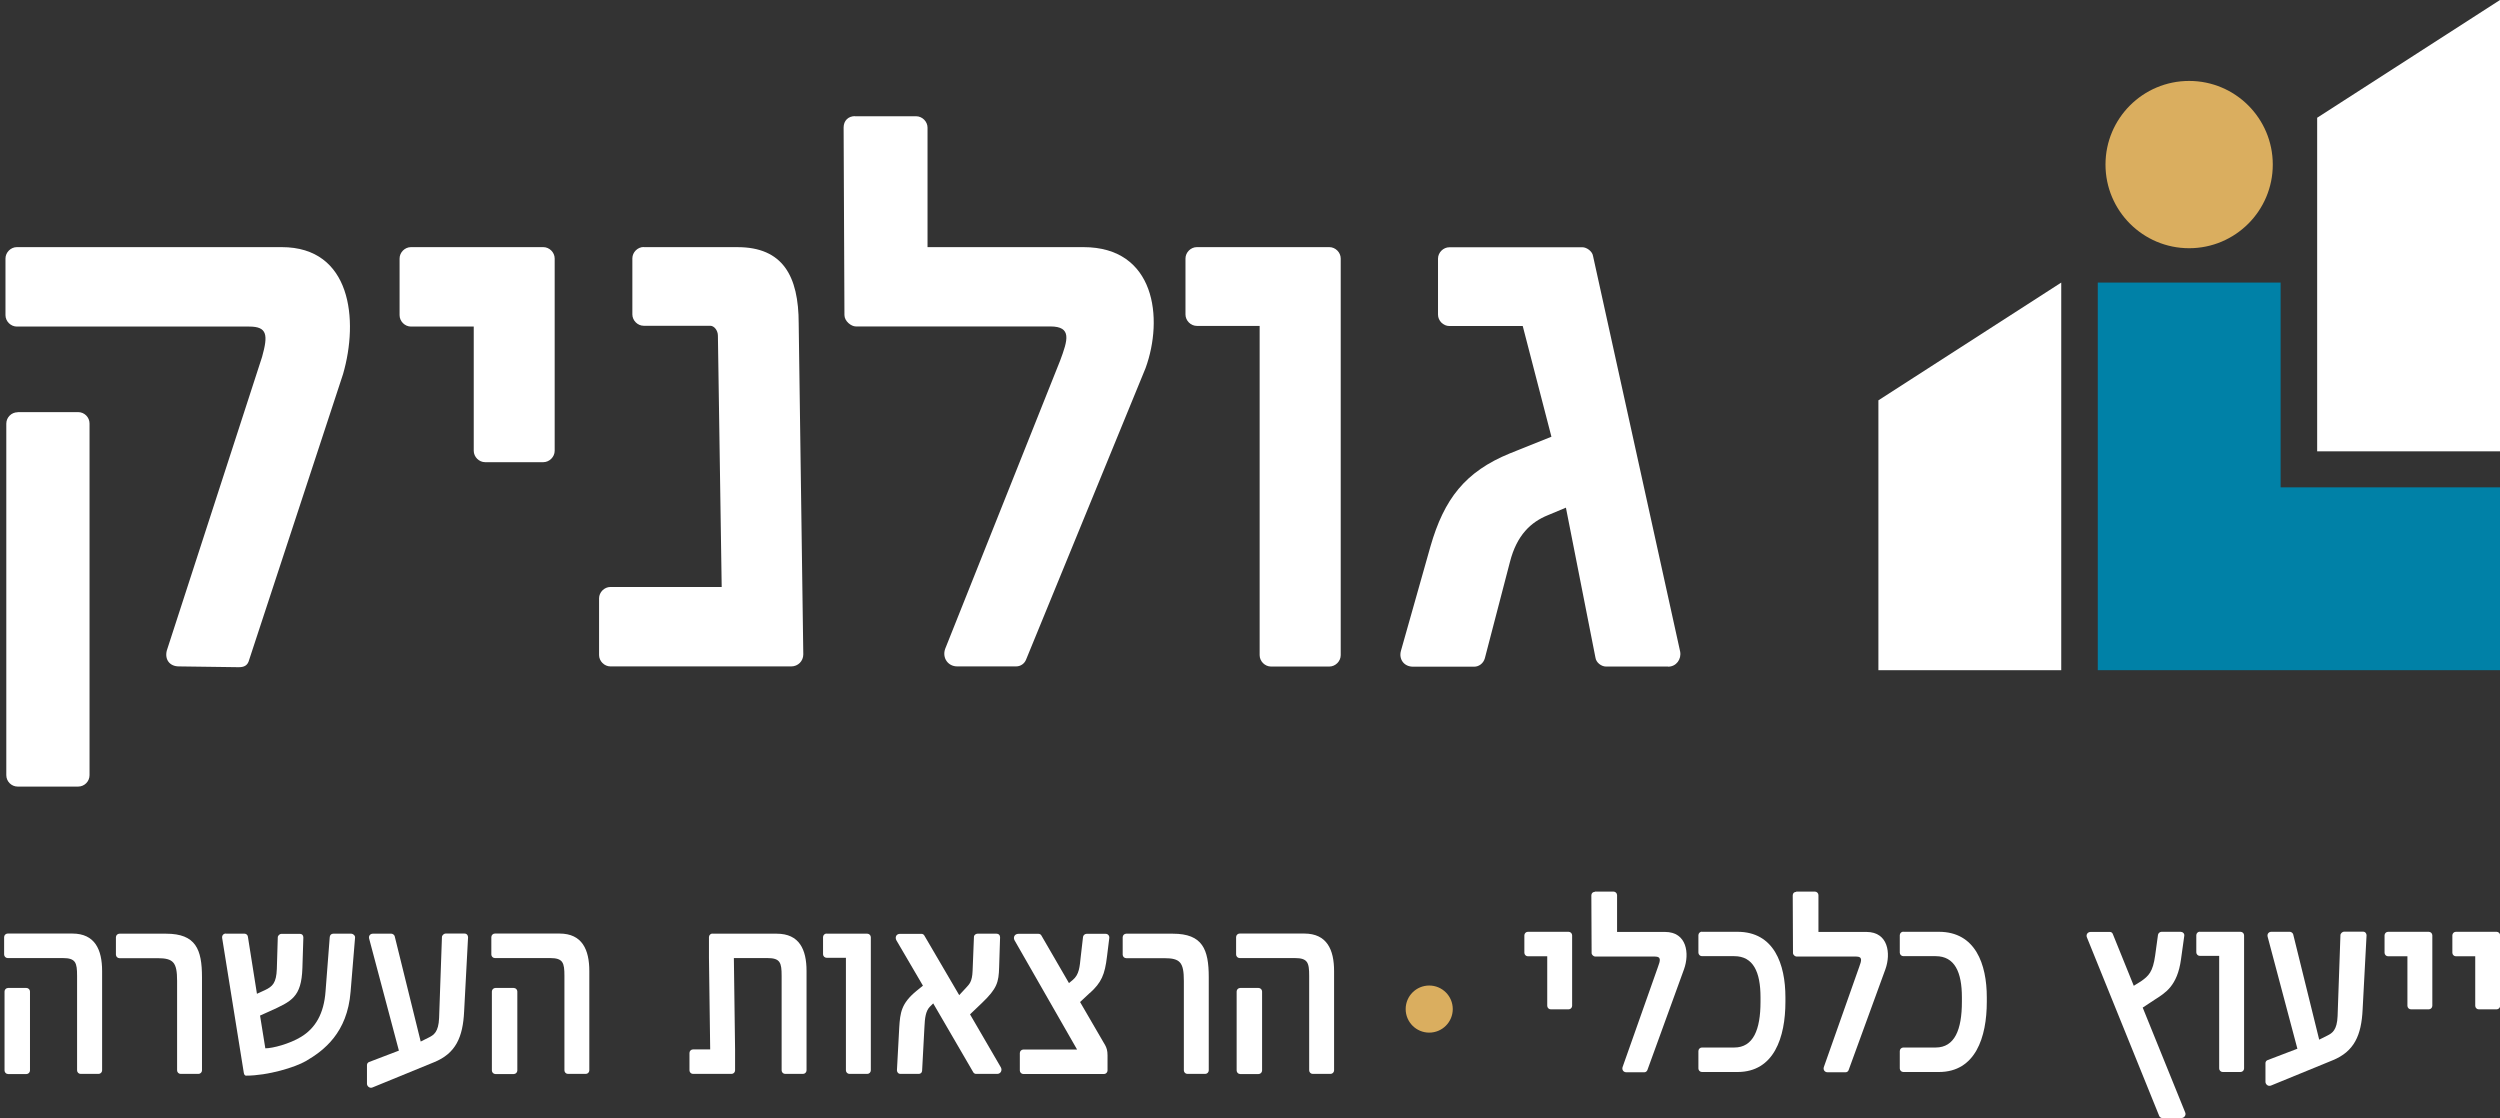
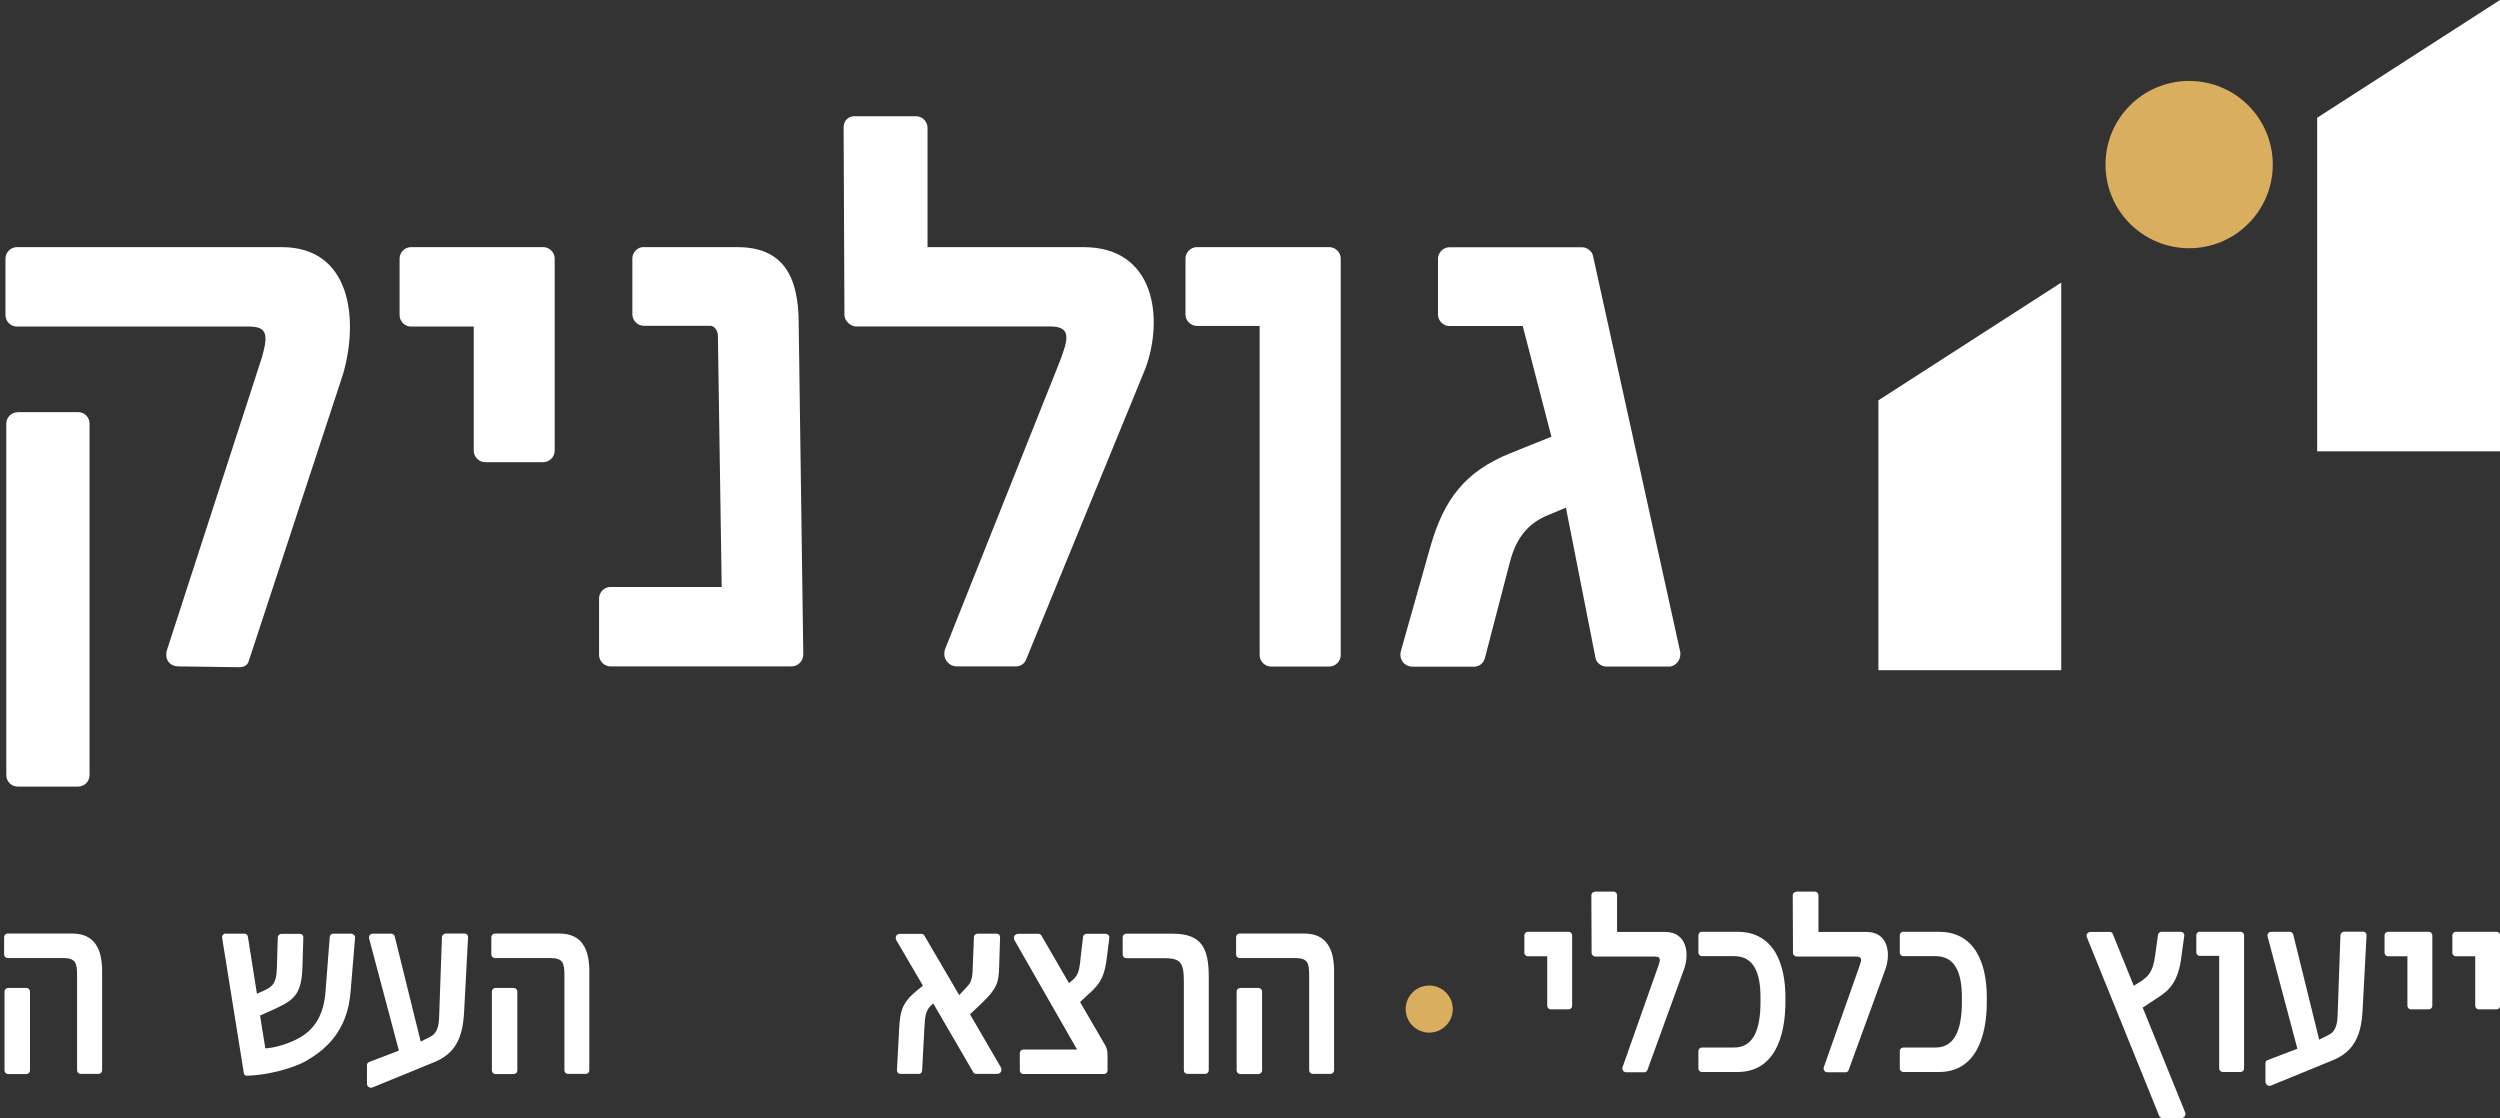
<svg xmlns="http://www.w3.org/2000/svg" width="161" height="72" viewBox="0 0 161 72" fill="none">
  <rect x="0" y="0" width="161" height="72" fill="#333333" stroke="none" />
  <g clip-path="url(#clip0_80_453)">
    <path d="M6.341 69.159H5.19C5.068 69.159 4.964 69.055 4.964 68.933V62.849C4.964 61.995 4.876 61.699 4.04 61.699H0.492C0.37 61.699 0.266 61.594 0.266 61.472V60.348C0.266 60.226 0.37 60.121 0.492 60.121H4.659C6.114 60.121 6.576 61.158 6.576 62.535V68.933C6.576 69.055 6.471 69.159 6.349 69.159H6.341ZM0.519 63.625H1.704C1.826 63.625 1.931 63.729 1.931 63.851V68.941C1.931 69.063 1.826 69.168 1.704 69.168H0.519C0.397 69.168 0.292 69.063 0.292 68.941V63.851C0.292 63.729 0.397 63.625 0.519 63.625Z" fill="white" />
-     <path d="M7.692 60.13H10.699C12.616 60.13 13.008 61.15 13.008 62.928V68.933C13.008 69.055 12.904 69.159 12.782 69.159H11.631C11.509 69.159 11.405 69.055 11.405 68.933V63.172C11.405 61.978 11.169 61.707 10.149 61.707H7.692C7.57 61.707 7.465 61.603 7.465 61.481V60.356C7.465 60.234 7.57 60.13 7.692 60.13Z" fill="white" />
    <path d="M14.559 60.13H15.754C15.832 60.13 15.945 60.191 15.963 60.313L16.547 64L17.061 63.764C17.558 63.529 17.793 63.302 17.828 62.405L17.889 60.365C17.889 60.243 18.028 60.139 18.116 60.139H19.309C19.449 60.139 19.536 60.226 19.536 60.374L19.475 62.335C19.414 64.235 18.769 64.488 17.349 65.133L16.747 65.403L17.087 67.512C17.566 67.512 18.647 67.224 19.379 66.78C20.32 66.213 20.861 65.272 20.965 63.843L21.236 60.339C21.253 60.208 21.34 60.13 21.462 60.13H22.63C22.735 60.13 22.883 60.252 22.866 60.383L22.578 63.869C22.369 66.518 20.852 67.66 19.702 68.331C19.013 68.732 17.261 69.272 15.841 69.272C15.78 69.272 15.719 69.212 15.701 69.09L14.307 60.409C14.281 60.243 14.394 60.121 14.542 60.121L14.559 60.13Z" fill="white" />
    <path d="M23.999 60.13H25.21C25.297 60.13 25.402 60.217 25.419 60.295L27.093 67.076L27.633 66.806C27.921 66.658 28.243 66.475 28.278 65.56L28.461 60.348C28.461 60.226 28.601 60.121 28.688 60.121H29.917C30.065 60.121 30.143 60.243 30.143 60.356L29.89 65.133C29.812 66.797 29.35 67.843 27.947 68.41L23.99 70.031C23.807 70.109 23.633 69.952 23.633 69.796V68.584C23.633 68.497 23.694 68.418 23.772 68.392L25.689 67.66L23.772 60.444C23.728 60.261 23.851 60.13 24.007 60.13H23.999Z" fill="white" />
    <path d="M37.726 69.159H36.575C36.453 69.159 36.349 69.055 36.349 68.933V62.849C36.349 61.995 36.261 61.699 35.416 61.699H31.869C31.747 61.699 31.642 61.594 31.642 61.472V60.348C31.642 60.226 31.747 60.121 31.869 60.121H36.035C37.49 60.121 37.952 61.158 37.952 62.535V68.933C37.952 69.055 37.848 69.159 37.726 69.159ZM31.904 63.625H33.089C33.211 63.625 33.316 63.729 33.316 63.851V68.941C33.316 69.063 33.211 69.168 33.089 69.168H31.904C31.782 69.168 31.677 69.063 31.677 68.941V63.851C31.677 63.729 31.782 63.625 31.904 63.625Z" fill="white" />
-     <path d="M45.875 60.13H50.024C51.479 60.13 51.941 61.15 51.941 62.527V68.933C51.941 69.055 51.837 69.159 51.715 69.159H50.564C50.442 69.159 50.337 69.055 50.337 68.933V62.849C50.337 61.995 50.25 61.699 49.414 61.699H47.261L47.339 67.582V68.933C47.339 69.055 47.235 69.159 47.113 69.159H44.629C44.507 69.159 44.402 69.055 44.402 68.933V67.808C44.402 67.686 44.507 67.582 44.629 67.582H45.736L45.657 61.681V60.348C45.657 60.226 45.762 60.121 45.884 60.121L45.875 60.13Z" fill="white" />
-     <path d="M53.231 60.13H55.854C55.976 60.13 56.081 60.234 56.081 60.356V68.933C56.081 69.055 55.976 69.159 55.854 69.159H54.704C54.582 69.159 54.477 69.055 54.477 68.933V61.681H53.231C53.109 61.681 53.004 61.577 53.004 61.455V60.348C53.004 60.226 53.109 60.121 53.231 60.121V60.13Z" fill="white" />
    <path d="M64.239 69.159H62.862C62.783 69.159 62.714 69.116 62.679 69.055L60.099 64.618L59.872 64.845C59.62 65.115 59.559 65.534 59.532 66.178L59.384 68.95C59.367 69.116 59.254 69.159 59.158 69.159H57.99C57.842 69.159 57.763 69.037 57.763 68.924L57.911 66.17C57.972 65.228 58.033 64.627 59.018 63.817L59.437 63.477L57.728 60.557C57.624 60.365 57.711 60.139 57.964 60.139H59.341C59.419 60.139 59.489 60.182 59.524 60.243L61.773 64.087L62.234 63.59C62.426 63.381 62.609 63.215 62.635 62.527L62.722 60.339C62.722 60.208 62.853 60.13 62.949 60.13H64.178C64.317 60.13 64.405 60.217 64.405 60.365L64.344 62.3C64.317 63.259 64.213 63.66 63.237 64.592L62.47 65.324L64.457 68.741C64.561 68.933 64.439 69.159 64.222 69.159H64.239Z" fill="white" />
    <path d="M70.183 63.946L69.556 64.53L71.177 67.319C71.264 67.485 71.325 67.651 71.325 67.964V68.941C71.325 69.062 71.22 69.167 71.098 69.167H65.904C65.782 69.167 65.677 69.062 65.677 68.941V67.816C65.677 67.694 65.782 67.59 65.904 67.59H69.364L65.337 60.556C65.233 60.364 65.337 60.138 65.59 60.138H66.88C66.959 60.138 67.028 60.181 67.063 60.242L68.841 63.31L69.076 63.118C69.512 62.761 69.53 62.247 69.599 61.619L69.748 60.329C69.765 60.225 69.87 60.138 69.974 60.138H71.203C71.351 60.138 71.456 60.26 71.438 60.408L71.29 61.602C71.151 62.77 70.933 63.275 70.183 63.955V63.946Z" fill="white" />
    <path d="M72.527 60.13H75.534C77.452 60.13 77.844 61.15 77.844 62.928V68.933C77.844 69.055 77.739 69.159 77.617 69.159H76.467C76.345 69.159 76.24 69.055 76.24 68.933V63.172C76.24 61.978 76.005 61.707 74.985 61.707H72.527C72.405 61.707 72.301 61.603 72.301 61.481V60.356C72.301 60.234 72.405 60.13 72.527 60.13Z" fill="white" />
    <path d="M85.688 69.159H84.538C84.416 69.159 84.311 69.055 84.311 68.933V62.849C84.311 61.995 84.224 61.699 83.379 61.699H79.831C79.709 61.699 79.605 61.594 79.605 61.472V60.348C79.605 60.226 79.709 60.121 79.831 60.121H83.997C85.453 60.121 85.915 61.158 85.915 62.535V68.933C85.915 69.055 85.81 69.159 85.688 69.159ZM79.866 63.625H81.052C81.174 63.625 81.278 63.729 81.278 63.851V68.941C81.278 69.063 81.174 69.168 81.052 69.168H79.866C79.744 69.168 79.64 69.063 79.64 68.941V63.851C79.64 63.729 79.744 63.625 79.866 63.625Z" fill="white" />
    <path d="M98.395 60.008H101.019C101.141 60.008 101.245 60.112 101.245 60.234V64.775C101.245 64.897 101.141 65.002 101.019 65.002H99.868C99.746 65.002 99.642 64.897 99.642 64.775V61.585H98.395C98.273 61.585 98.169 61.481 98.169 61.359V60.234C98.169 60.112 98.273 60.008 98.395 60.008Z" fill="white" />
    <path d="M102.701 57.419H103.912C104.034 57.419 104.139 57.523 104.139 57.646V60.016H107.224C108.645 60.016 108.81 61.419 108.453 62.413L106.091 68.915C106.056 68.993 105.987 69.054 105.899 69.054H104.732C104.549 69.054 104.435 68.889 104.496 68.714L106.771 62.274C106.919 61.873 107.006 61.602 106.579 61.602H102.727C102.64 61.602 102.5 61.498 102.5 61.376L102.483 57.663C102.483 57.532 102.57 57.436 102.71 57.436L102.701 57.419Z" fill="white" />
    <path d="M109.603 60.008H111.896C114.249 60.008 114.981 62.091 114.981 64.226V64.514C114.981 66.806 114.249 69.037 111.896 69.037H109.603C109.481 69.037 109.377 68.933 109.377 68.811V67.686C109.377 67.564 109.481 67.46 109.603 67.46H111.686C112.915 67.46 113.377 66.309 113.377 64.514V64.226C113.377 62.605 112.915 61.577 111.686 61.577H109.603C109.481 61.577 109.377 61.472 109.377 61.35V60.226C109.377 60.104 109.481 59.999 109.603 59.999V60.008Z" fill="white" />
    <path d="M115.67 57.419H116.881C117.003 57.419 117.108 57.523 117.108 57.646V60.016H120.193C121.614 60.016 121.779 61.419 121.422 62.413L119.051 68.915C119.025 68.993 118.947 69.054 118.86 69.054H117.692C117.509 69.054 117.395 68.889 117.457 68.714L119.731 62.274C119.879 61.873 119.967 61.602 119.54 61.602H115.696C115.609 61.602 115.469 61.498 115.469 61.376L115.452 57.663C115.452 57.532 115.539 57.436 115.679 57.436L115.67 57.419Z" fill="white" />
    <path d="M122.573 60.008H124.865C127.218 60.008 127.95 62.091 127.95 64.226V64.514C127.95 66.806 127.218 69.037 124.865 69.037H122.573C122.451 69.037 122.346 68.933 122.346 68.811V67.686C122.346 67.564 122.451 67.46 122.573 67.46H124.656C125.884 67.46 126.346 66.309 126.346 64.514V64.226C126.346 62.605 125.884 61.577 124.656 61.577H122.573C122.451 61.577 122.346 61.472 122.346 61.35V60.226C122.346 60.104 122.451 59.999 122.573 59.999V60.008Z" fill="white" />
    <path d="M140.483 72.001H139.237C139.193 72.001 139.089 71.957 139.054 71.87L134.4 60.374C134.321 60.191 134.443 60.017 134.635 60.017H135.881C135.96 60.017 136.029 60.06 136.064 60.147L137.415 63.485L137.877 63.198C138.374 62.849 138.644 62.596 138.792 61.533L138.975 60.2C138.993 60.095 139.097 60.008 139.202 60.008H140.431C140.553 60.008 140.701 60.112 140.666 60.278L140.457 61.777C140.222 63.511 139.429 63.947 138.784 64.366L137.99 64.889L140.727 71.643C140.806 71.826 140.649 72.001 140.492 72.001H140.483Z" fill="white" />
    <path d="M141.669 60.008H144.292C144.414 60.008 144.519 60.112 144.519 60.234V68.811C144.519 68.933 144.414 69.037 144.292 69.037H143.141C143.019 69.037 142.915 68.933 142.915 68.811V61.559H141.669C141.546 61.559 141.442 61.455 141.442 61.333V60.226C141.442 60.104 141.546 59.999 141.669 59.999V60.008Z" fill="white" />
    <path d="M146.262 60.008H147.473C147.56 60.008 147.665 60.095 147.682 60.173L149.356 66.954L149.896 66.684C150.184 66.536 150.506 66.353 150.541 65.438L150.724 60.226C150.724 60.104 150.863 59.999 150.951 59.999H152.179C152.328 59.999 152.406 60.121 152.406 60.234L152.153 65.01C152.075 66.675 151.613 67.721 150.21 68.288L146.253 69.909C146.07 69.987 145.896 69.83 145.896 69.673V68.462C145.896 68.375 145.957 68.296 146.035 68.27L147.952 67.538L146.035 60.322C145.991 60.139 146.113 60.008 146.27 60.008H146.262Z" fill="white" />
    <path d="M153.792 60.008H156.415C156.537 60.008 156.642 60.112 156.642 60.234V64.775C156.642 64.897 156.537 65.002 156.415 65.002H155.265C155.143 65.002 155.038 64.897 155.038 64.775V61.585H153.792C153.67 61.585 153.565 61.481 153.565 61.359V60.234C153.565 60.112 153.67 60.008 153.792 60.008Z" fill="white" />
    <path d="M158.159 60.008H160.782C160.904 60.008 161.009 60.112 161.009 60.234V64.775C161.009 64.897 160.904 65.002 160.782 65.002H159.631C159.509 65.002 159.405 64.897 159.405 64.775V61.585H158.159C158.036 61.585 157.932 61.481 157.932 61.359V60.234C157.932 60.112 158.036 60.008 158.159 60.008Z" fill="white" />
    <path d="M92.042 66.501C92.879 66.501 93.558 65.822 93.558 64.984C93.558 64.147 92.879 63.468 92.042 63.468C91.204 63.468 90.525 64.147 90.525 64.984C90.525 65.822 91.204 66.501 92.042 66.501Z" fill="#DAAE5F" />
    <path d="M161 0V29.067H149.225V7.583L161 0Z" fill="white" />
    <path d="M140.981 15.985C143.955 15.985 146.367 13.573 146.367 10.598C146.367 7.623 143.955 5.212 140.981 5.212C138.006 5.212 135.594 7.623 135.594 10.598C135.594 13.573 138.006 15.985 140.981 15.985Z" fill="#DAAE5F" />
    <path d="M132.744 18.198V43.16H120.969V25.781L132.744 18.198Z" fill="white" />
-     <path d="M146.872 31.385V18.198H135.097V31.385V43.16H161V31.385H146.872Z" fill="#0081A7" />
    <path d="M1.085 15.915H18.142C22.622 15.915 23.11 20.595 22.09 24.099L16.05 42.48C15.954 42.873 15.71 42.968 15.37 42.968L11.518 42.916C10.934 42.916 10.594 42.48 10.742 41.896L16.878 22.983C17.27 21.572 17.218 21.031 16.05 21.031H1.085C0.693 21.031 0.353 20.691 0.353 20.299V16.647C0.353 16.255 0.693 15.915 1.085 15.915Z" fill="white" />
    <path d="M26.465 15.915H34.989C35.381 15.915 35.721 16.255 35.721 16.647V29.032C35.721 29.424 35.381 29.764 34.989 29.764H31.241C30.849 29.764 30.509 29.424 30.509 29.032V21.031H26.465C26.073 21.031 25.733 20.691 25.733 20.299V16.647C25.733 16.255 26.073 15.915 26.465 15.915Z" fill="white" />
    <path d="M41.448 15.916H47.488C50.407 15.916 51.436 17.764 51.436 20.84L51.732 42.141C51.732 42.577 51.392 42.917 50.956 42.917H39.312C38.92 42.917 38.58 42.577 38.58 42.185V38.533C38.58 38.141 38.92 37.801 39.312 37.801H46.477L46.233 21.616C46.233 21.276 45.989 20.98 45.745 20.98H41.456C41.064 20.98 40.724 20.64 40.724 20.248V16.639C40.724 16.247 41.064 15.907 41.456 15.907L41.448 15.916Z" fill="white" />
    <path d="M55.053 7.487H59.001C59.393 7.487 59.733 7.827 59.733 8.219V15.915H69.773C74.401 15.915 74.942 20.5 73.774 23.707L66.078 42.481C65.982 42.725 65.738 42.916 65.442 42.916H61.642C61.058 42.916 60.666 42.376 60.866 41.792L68.274 23.219C68.763 21.903 69.05 21.023 67.638 21.023H55.114C54.817 21.023 54.382 20.683 54.382 20.291L54.329 8.211C54.329 7.775 54.626 7.479 55.062 7.479L55.053 7.487Z" fill="white" />
    <path d="M77.086 15.915H85.61C86.002 15.915 86.342 16.255 86.342 16.647V42.193C86.342 42.585 86.002 42.925 85.61 42.925H81.853C81.461 42.925 81.121 42.585 81.121 42.193V20.988H77.077C76.685 20.988 76.345 20.648 76.345 20.255V16.647C76.345 16.255 76.685 15.915 77.077 15.915H77.086Z" fill="white" />
    <path d="M107.425 42.925H103.424C103.137 42.925 102.788 42.681 102.745 42.341L100.845 32.693L99.677 33.181C98.605 33.617 97.681 34.445 97.236 36.205L95.624 42.393C95.528 42.733 95.232 42.934 94.944 42.934H90.996C90.412 42.934 90.072 42.446 90.22 41.914L92.12 35.194C93.001 32.126 94.36 30.374 97.236 29.198L99.912 28.126L98.064 20.996H93.34C92.948 20.996 92.608 20.656 92.608 20.264V16.656C92.608 16.264 92.948 15.924 93.34 15.924H101.917C102.161 15.924 102.553 16.168 102.596 16.508L108.201 41.958C108.296 42.446 107.957 42.934 107.425 42.934V42.925Z" fill="white" />
    <path d="M1.138 26.54H5.034C5.435 26.54 5.766 26.871 5.766 27.272V49.924C5.766 50.325 5.435 50.656 5.034 50.656H1.138C0.737 50.656 0.406 50.325 0.406 49.924V27.281C0.406 26.88 0.737 26.549 1.138 26.549V26.54Z" fill="white" />
  </g>
  <defs>
    <clipPath id="clip0_80_453">
      <rect width="160.734" height="72" fill="white" transform="translate(0.266)" />
    </clipPath>
  </defs>
</svg>